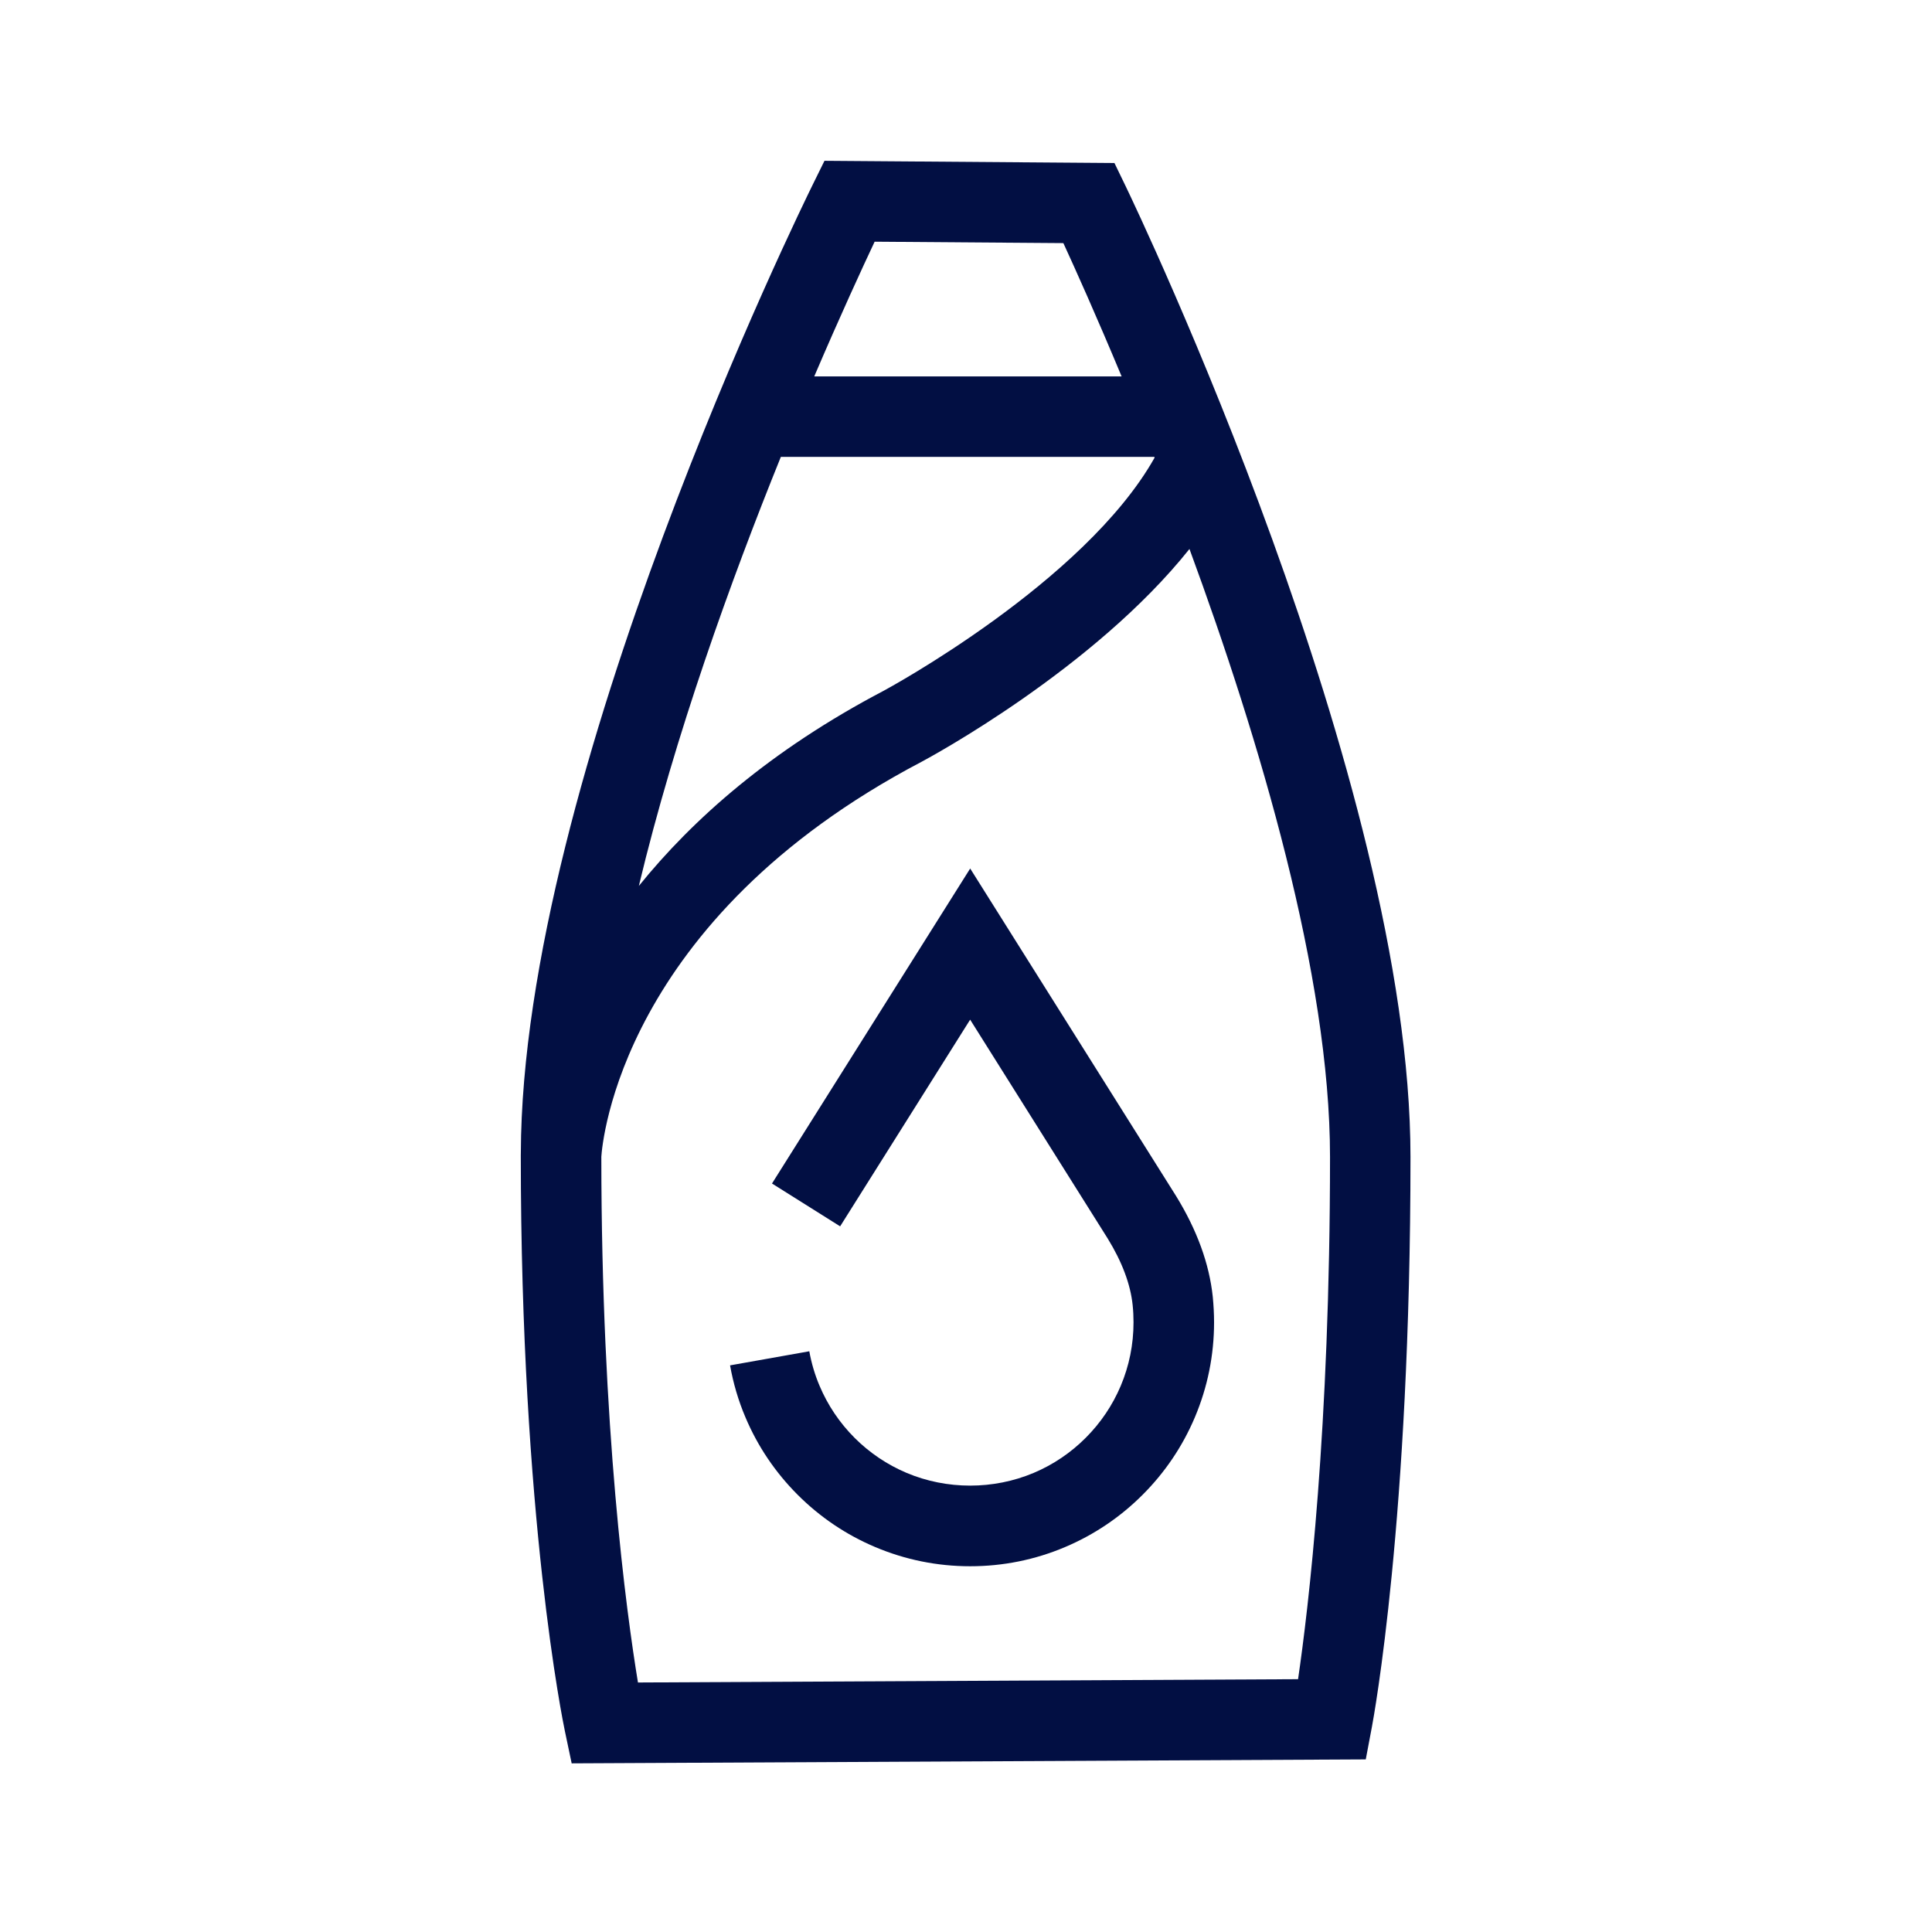
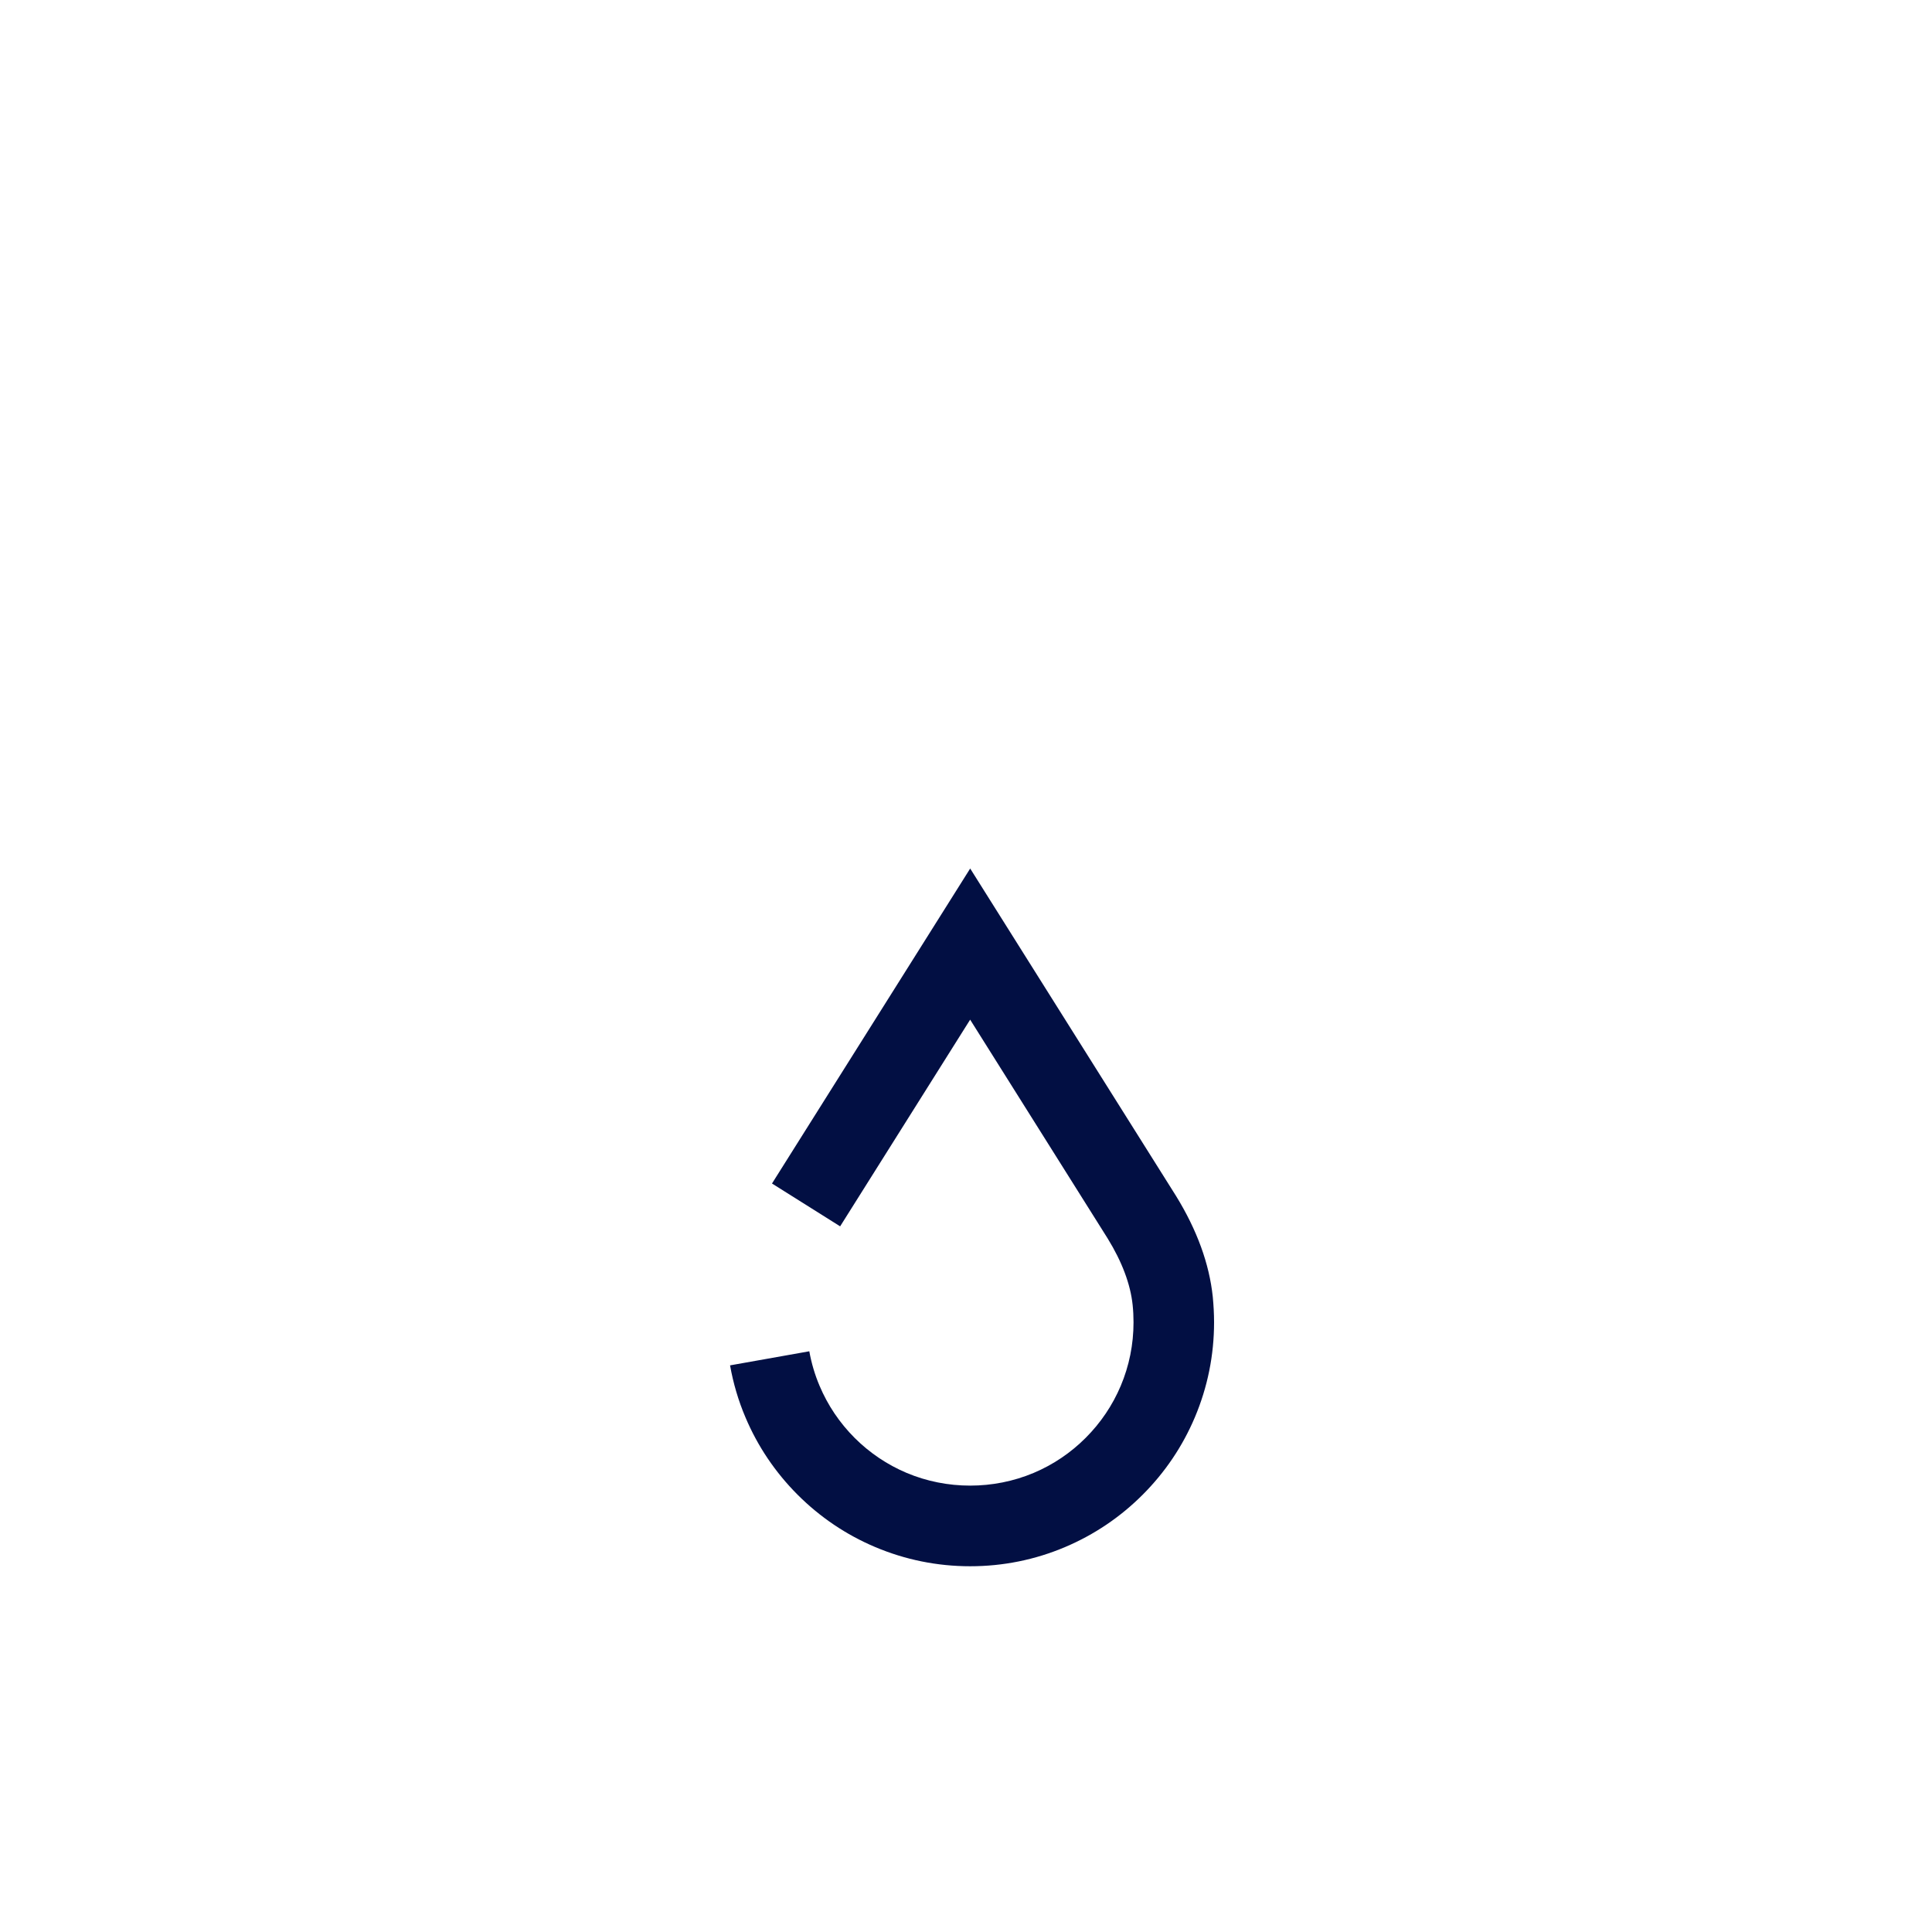
<svg xmlns="http://www.w3.org/2000/svg" version="1.1" id="Icon" x="0px" y="0px" viewBox="0 0 48 48" xml:space="preserve" width="48" height="48">
  <g fill="#020f43">
-     <path fill="#020f43" d="M27.959,4.61L27.688,4.05l-7.204-0.055l-0.277,0.562 c-0.296,0.6-7.243,14.758-7.267,24.095c0,0,0,0.001,0,0.002l0,0c0,0.015-0.001,0.031-0.001,0.047 c0,9.007,1.051,14.099,1.096,14.311l0.168,0.798l19.729-0.098l0.153-0.81 c0.039-0.207,0.958-5.16,0.958-14.156C35.044,19.413,28.249,5.211,27.959,4.61z M21.73,6.005 l4.689,0.035c0.296,0.642,0.822,1.813,1.447,3.311h-7.636C20.879,7.835,21.425,6.652,21.73,6.005z M19.4,11.351h9.279c0.002,0.006,0.005,0.012,0.007,0.019c-1.744,3.101-6.683,5.766-6.728,5.79 c-2.825,1.483-4.753,3.201-6.086,4.851C16.769,18.263,18.164,14.407,19.4,11.351z M32.25,41.719 l-16.4,0.082c-0.288-1.749-0.908-6.306-0.91-13.063c0.021-0.325,0.482-5.887,7.953-9.81 c0.2-0.106,4.282-2.307,6.659-5.289c1.738,4.725,3.492,10.604,3.492,15.106 C33.044,35.495,32.505,39.98,32.25,41.719z" />
    <path fill="#020f43" d="M29.217,29.711l-5.113-8.133l-4.924,7.826l1.693,1.064l3.23-5.135l3.416,5.435 c0.358,0.581,0.567,1.139,0.621,1.653c0.015,0.143,0.022,0.286,0.022,0.431 c0,0.549-0.107,1.08-0.318,1.58c-0.204,0.482-0.497,0.917-0.871,1.291 c-0.373,0.373-0.807,0.666-1.29,0.87c-1,0.422-2.16,0.422-3.16,0 c-0.482-0.204-0.917-0.497-1.29-0.869c-0.374-0.375-0.667-0.81-0.871-1.293 c-0.116-0.273-0.202-0.562-0.255-0.859l-1.969,0.35c0.079,0.444,0.207,0.879,0.382,1.29 c0.304,0.72,0.74,1.367,1.299,1.927c0.558,0.557,1.205,0.993,1.925,1.297 c0.748,0.316,1.542,0.477,2.359,0.477s1.611-0.16,2.359-0.477 c0.722-0.306,1.369-0.742,1.925-1.298c0.558-0.558,0.994-1.205,1.299-1.926 c0.316-0.748,0.477-1.542,0.477-2.359c0-0.213-0.012-0.423-0.032-0.634 C30.045,31.399,29.739,30.558,29.217,29.711z" />
  </g>
</svg>